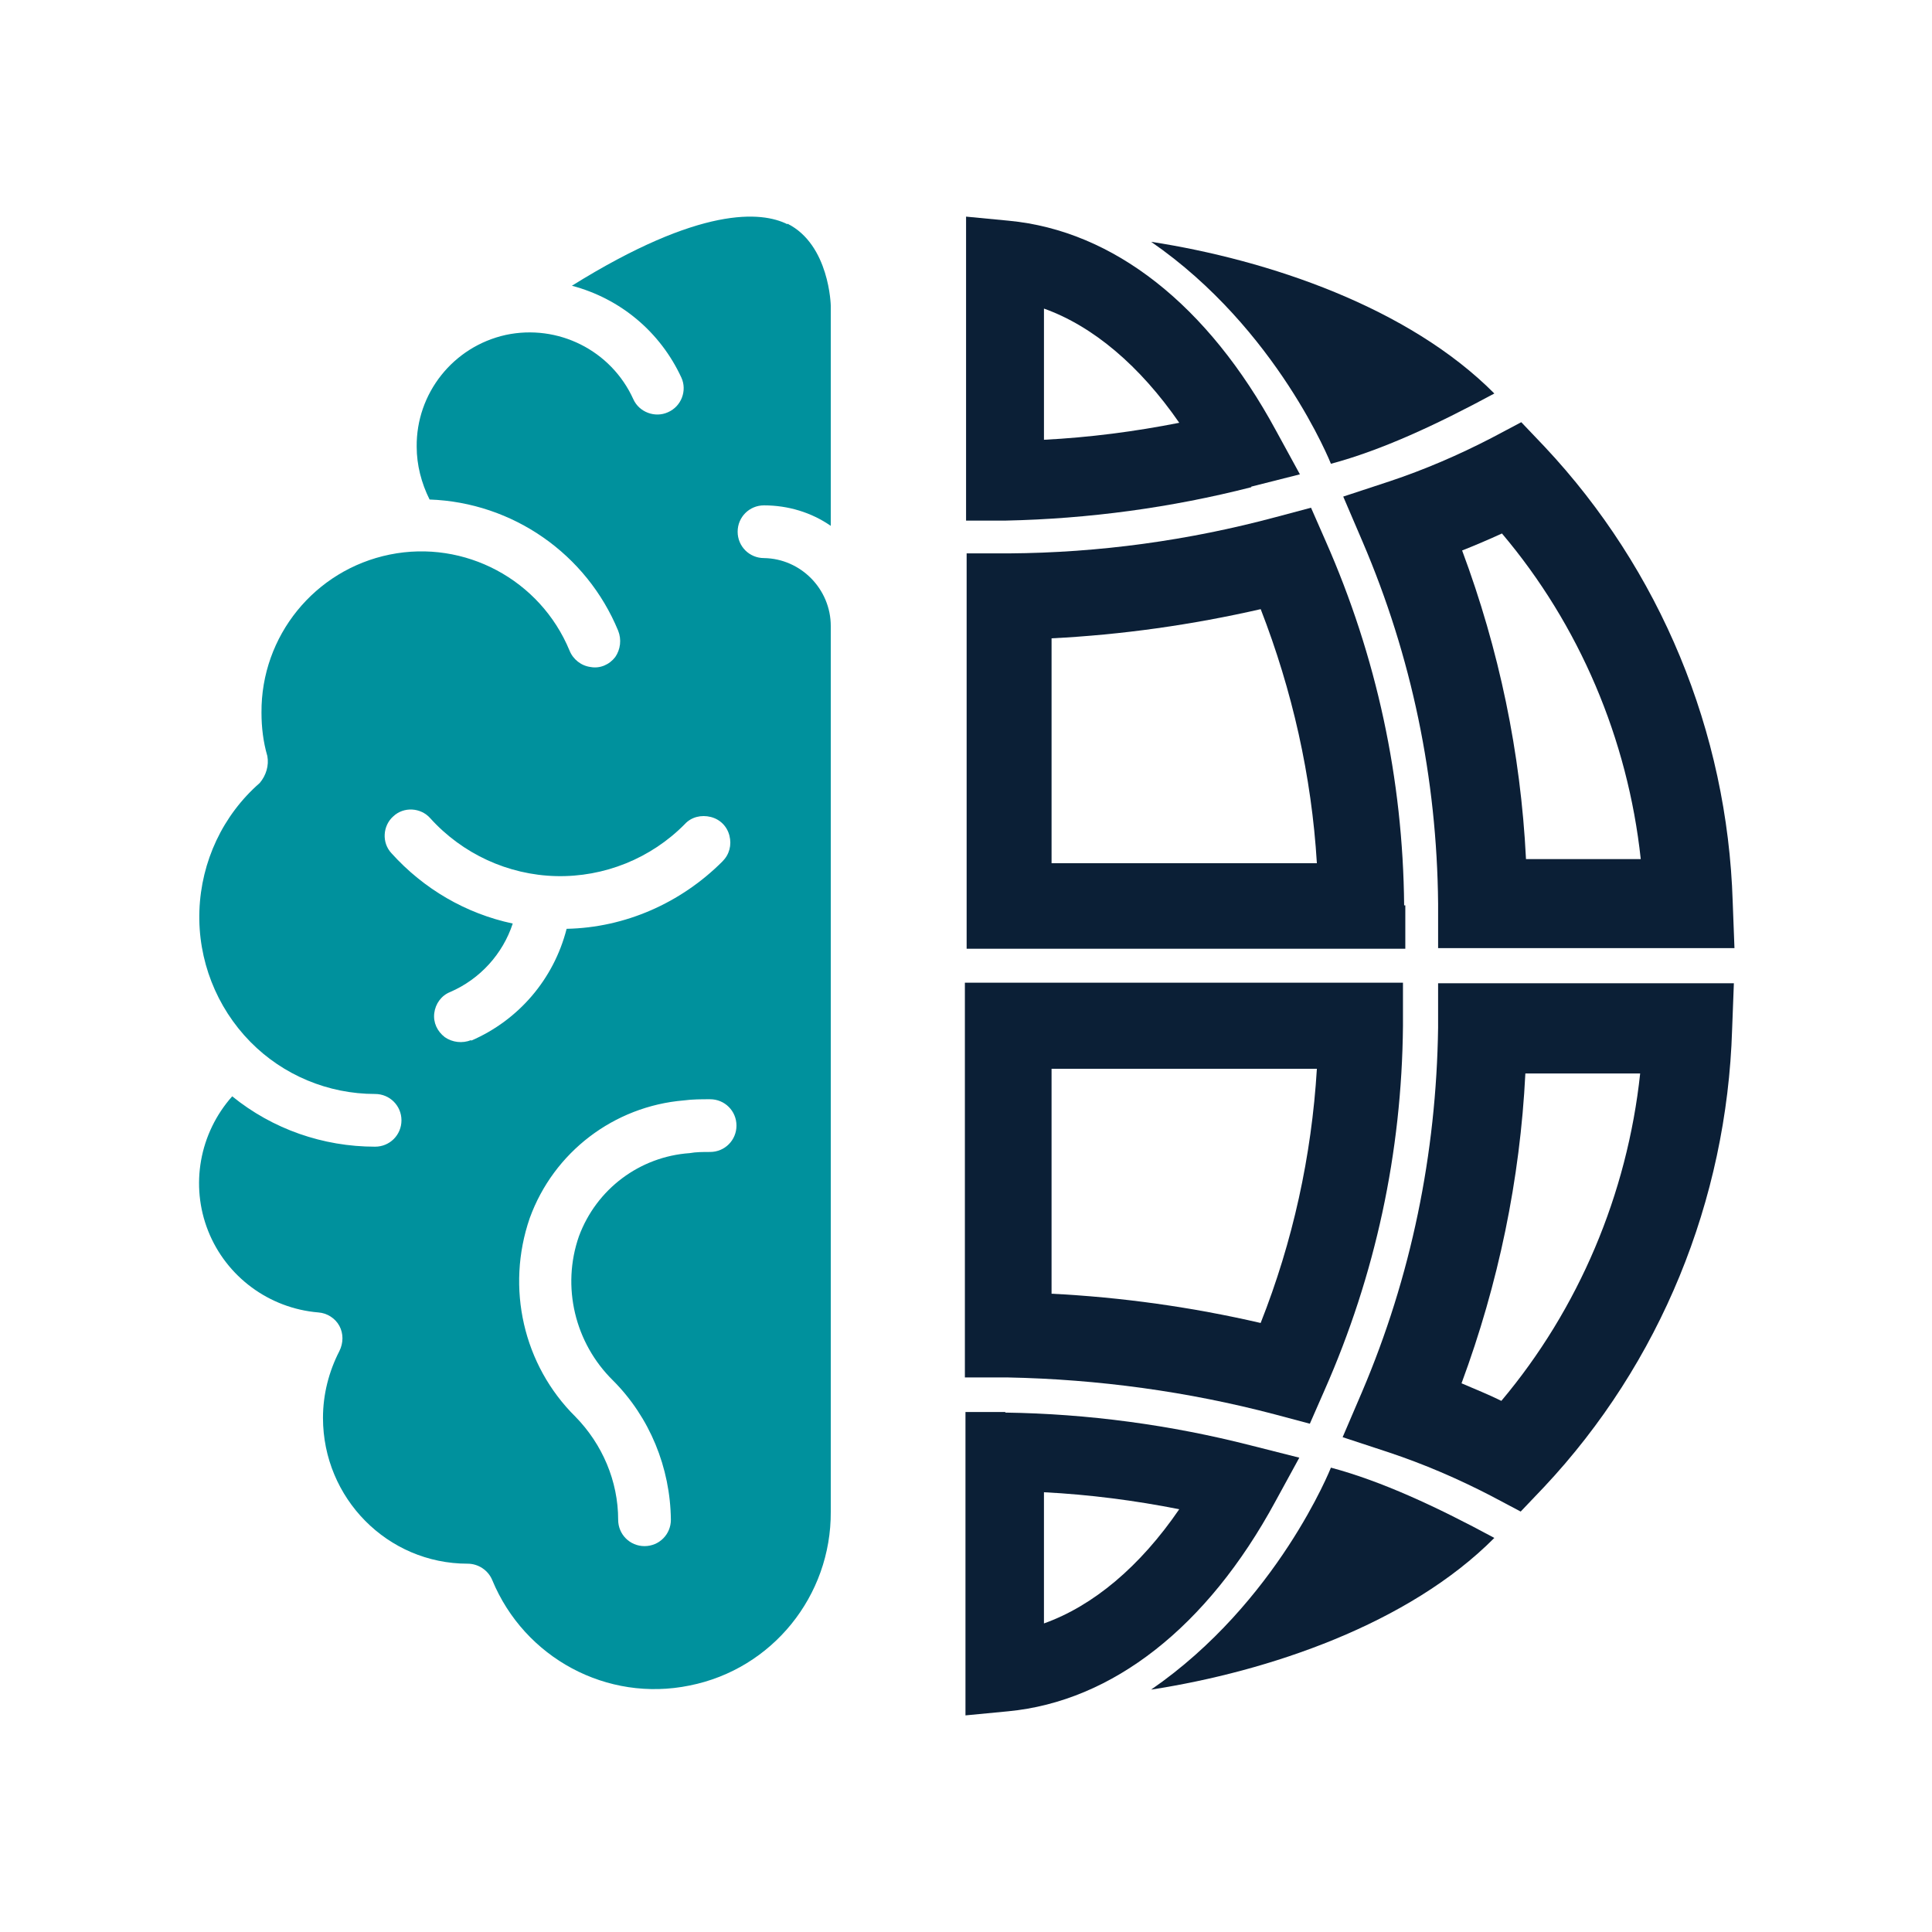
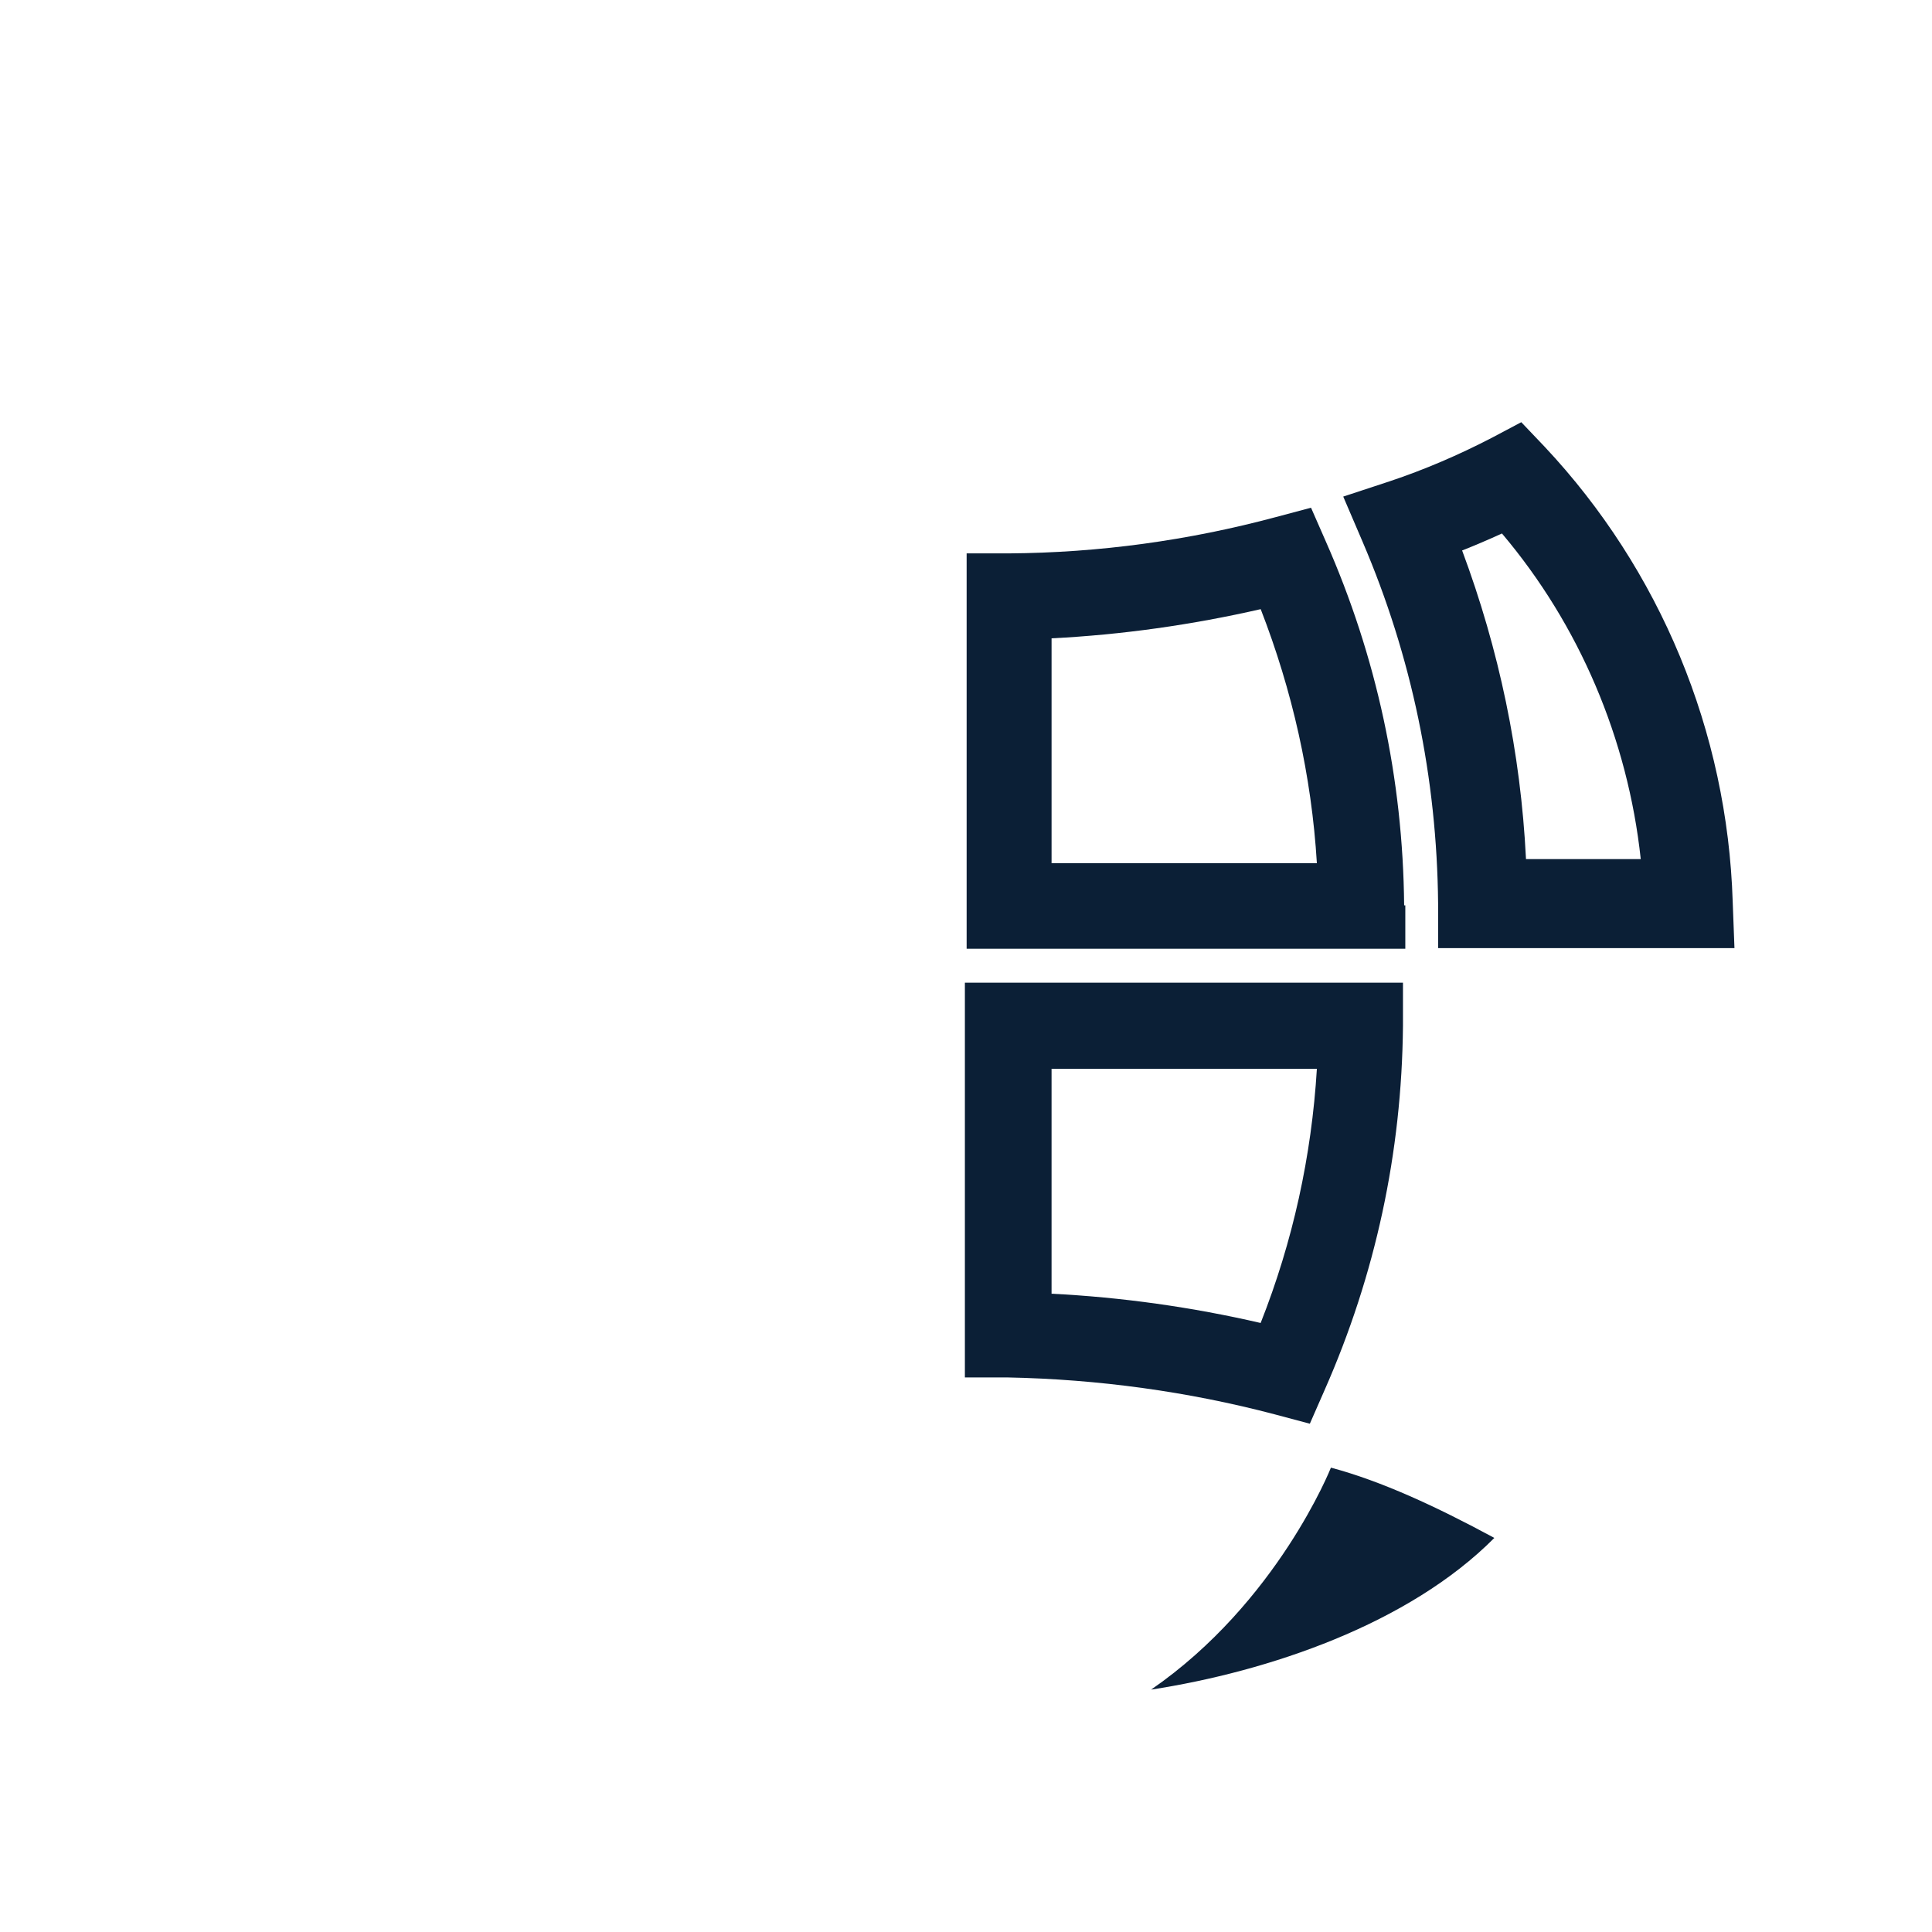
<svg xmlns="http://www.w3.org/2000/svg" width="330" height="330" viewBox="0 0 330 330" fill="none">
  <path d="M164.909 235.277H172.111C187.517 235.578 202.923 237.678 217.729 241.58L223.731 243.181L226.232 237.478C234.936 217.771 239.437 196.863 239.637 175.254V167.852H164.809V235.277H164.909ZM179.614 220.972V182.557H224.932C224.031 197.463 220.83 212.069 215.328 225.974C203.624 223.273 191.619 221.572 179.514 220.972H179.614Z" fill="#0B1F36" />
  <path d="M239.838 154.646C239.638 133.038 235.136 112.13 226.433 92.422L223.932 86.72L217.93 88.321C203.024 92.322 187.718 94.423 172.312 94.523H165.109V162.049H240.038V154.646H239.838ZM215.329 104.027C220.731 117.932 224.032 132.538 224.932 147.444H179.615V109.029C191.62 108.429 203.624 106.728 215.429 104.027H215.329Z" fill="#0B1F36" />
-   <path d="M213.73 83.119L222.034 81.018L217.932 73.516C206.328 52.107 190.221 39.402 172.315 37.702L165.012 37.002V88.921H171.814C185.92 88.621 200.025 86.721 213.73 83.219V83.119ZM201.426 72.215C193.823 73.716 186.12 74.716 178.317 75.116V52.708C186.72 55.709 194.723 62.511 201.426 72.215Z" fill="#0B1F36" />
-   <path d="M171.713 241.18H164.91V293L172.213 292.3C190.02 290.599 206.226 277.894 217.831 256.486L221.932 248.983L213.629 246.882C199.924 243.381 185.818 241.48 171.713 241.28V241.18ZM178.315 277.294V254.885C186.118 255.286 193.821 256.286 201.424 257.787C194.722 267.59 186.719 274.293 178.315 277.294Z" fill="#0B1F36" />
  <path d="M245.64 154.347V161.95H296.259L295.959 154.047C295.059 124.936 283.554 97.325 263.847 76.317L259.845 72.115L254.743 74.816C249.141 77.717 243.339 80.218 237.337 82.219L229.434 84.82L232.735 92.523C241.138 112.131 245.44 132.939 245.64 154.347ZM260.646 146.644C259.745 128.537 256.044 110.93 249.741 94.024C252.042 93.123 254.343 92.123 256.544 91.123C269.749 106.729 278.052 126.236 280.253 146.744H260.646V146.644Z" fill="#0B1F36" />
-   <path d="M245.638 167.952V175.555C245.338 197.063 241.037 218.071 232.633 237.779L229.332 245.481L237.235 248.082C243.237 250.083 249.04 252.584 254.642 255.485L259.744 258.186L263.745 253.985C283.553 232.877 294.957 205.066 295.858 175.855L296.158 167.952H245.538H245.638ZM280.152 183.358C277.951 203.966 269.648 223.573 256.442 239.279C254.242 238.179 251.941 237.278 249.64 236.278C255.942 219.271 259.644 201.465 260.544 183.358H280.152Z" fill="#0B1F36" />
-   <path d="M134.498 38.302C130.097 36.101 119.693 35.101 97.684 48.806C105.987 51.007 112.79 56.709 116.391 64.512C117.392 66.713 116.391 69.414 114.09 70.414C111.89 71.415 109.189 70.414 108.188 68.213C104.387 59.81 95.283 55.308 86.38 57.209C77.376 59.21 71.074 67.213 71.174 76.316C71.174 79.418 71.974 82.519 73.375 85.32C87.58 85.82 100.185 94.624 105.587 107.729C106.187 109.229 105.987 110.93 105.087 112.23C104.087 113.531 102.486 114.231 100.885 113.931C99.285 113.731 97.884 112.63 97.284 111.13C92.282 99.025 79.377 92.123 66.572 94.724C53.767 97.325 44.564 108.629 44.664 121.734C44.664 124.235 44.964 126.736 45.664 129.137C45.964 130.737 45.464 132.438 44.364 133.739C38.061 139.241 34.36 147.144 34.06 155.547C33.76 163.95 36.961 172.053 42.763 177.956C48.365 183.658 56.068 186.859 64.071 186.859C66.572 186.859 68.573 188.86 68.573 191.361C68.573 193.862 66.572 195.862 64.071 195.862C55.168 195.862 46.564 192.861 39.662 187.259C34.06 193.562 32.459 202.465 35.56 210.268C38.661 218.071 45.964 223.473 54.367 224.173C55.868 224.273 57.269 225.174 57.969 226.474C58.669 227.775 58.669 229.375 57.969 230.776C56.168 234.277 55.168 238.179 55.168 242.18C55.168 255.885 66.172 267.09 79.877 267.09C81.678 267.09 83.379 268.19 84.079 269.891C89.581 283.196 103.686 290.799 117.792 287.898C131.897 285.097 142.001 272.592 141.901 258.186V106.928C141.901 100.626 136.799 95.424 130.497 95.324C127.996 95.324 125.995 93.323 125.995 90.822C125.995 88.321 127.996 86.32 130.497 86.32C134.598 86.32 138.6 87.521 141.901 89.822V52.207C141.901 52.207 141.701 41.803 134.498 38.202V38.302ZM80.478 177.655C78.977 178.256 77.276 178.056 75.976 177.155C74.675 176.155 73.975 174.654 74.175 173.054C74.375 171.453 75.376 170.052 76.876 169.452C81.978 167.251 85.879 162.95 87.58 157.748C79.577 156.047 72.374 151.845 66.872 145.743C65.172 143.942 65.372 141.041 67.172 139.441C68.973 137.74 71.874 137.94 73.475 139.741C78.977 145.843 86.78 149.445 94.983 149.645C103.186 149.845 111.189 146.643 116.992 140.741C118.092 139.541 119.793 139.141 121.393 139.541C122.994 139.941 124.194 141.141 124.594 142.742C124.995 144.343 124.594 145.943 123.394 147.144C116.291 154.246 106.788 158.448 96.784 158.648C94.583 167.251 88.581 174.254 80.478 177.755V177.655ZM121.293 196.763C120.093 196.763 118.892 196.763 117.792 196.963C109.289 197.563 101.886 203.065 98.885 211.168C95.883 219.772 98.184 229.375 104.687 235.778C110.989 242.08 114.491 250.684 114.591 259.587C114.591 262.088 112.59 264.089 110.089 264.089C107.588 264.089 105.587 262.088 105.587 259.587C105.587 252.984 102.886 246.682 98.284 241.98C89.381 233.177 86.38 219.972 90.481 208.067C94.583 196.763 104.887 188.96 116.791 187.959C118.292 187.759 119.793 187.759 121.293 187.759C123.794 187.759 125.795 189.76 125.795 192.261C125.795 194.762 123.794 196.763 121.293 196.763Z" fill="#00919D" />
  <path fill-rule="evenodd" clip-rule="evenodd" d="M227.333 250.684C235.936 252.984 245.24 257.286 255.244 262.688C240.638 277.394 216.729 285.497 196.621 288.598C218.229 273.692 227.333 250.684 227.333 250.684Z" fill="#0B1F36" />
-   <path fill-rule="evenodd" clip-rule="evenodd" d="M227.333 79.217C235.936 76.916 245.24 72.615 255.244 67.213C240.638 52.507 216.729 44.404 196.621 41.303C218.229 56.209 227.333 79.217 227.333 79.217Z" fill="#0B1F36" />
</svg>